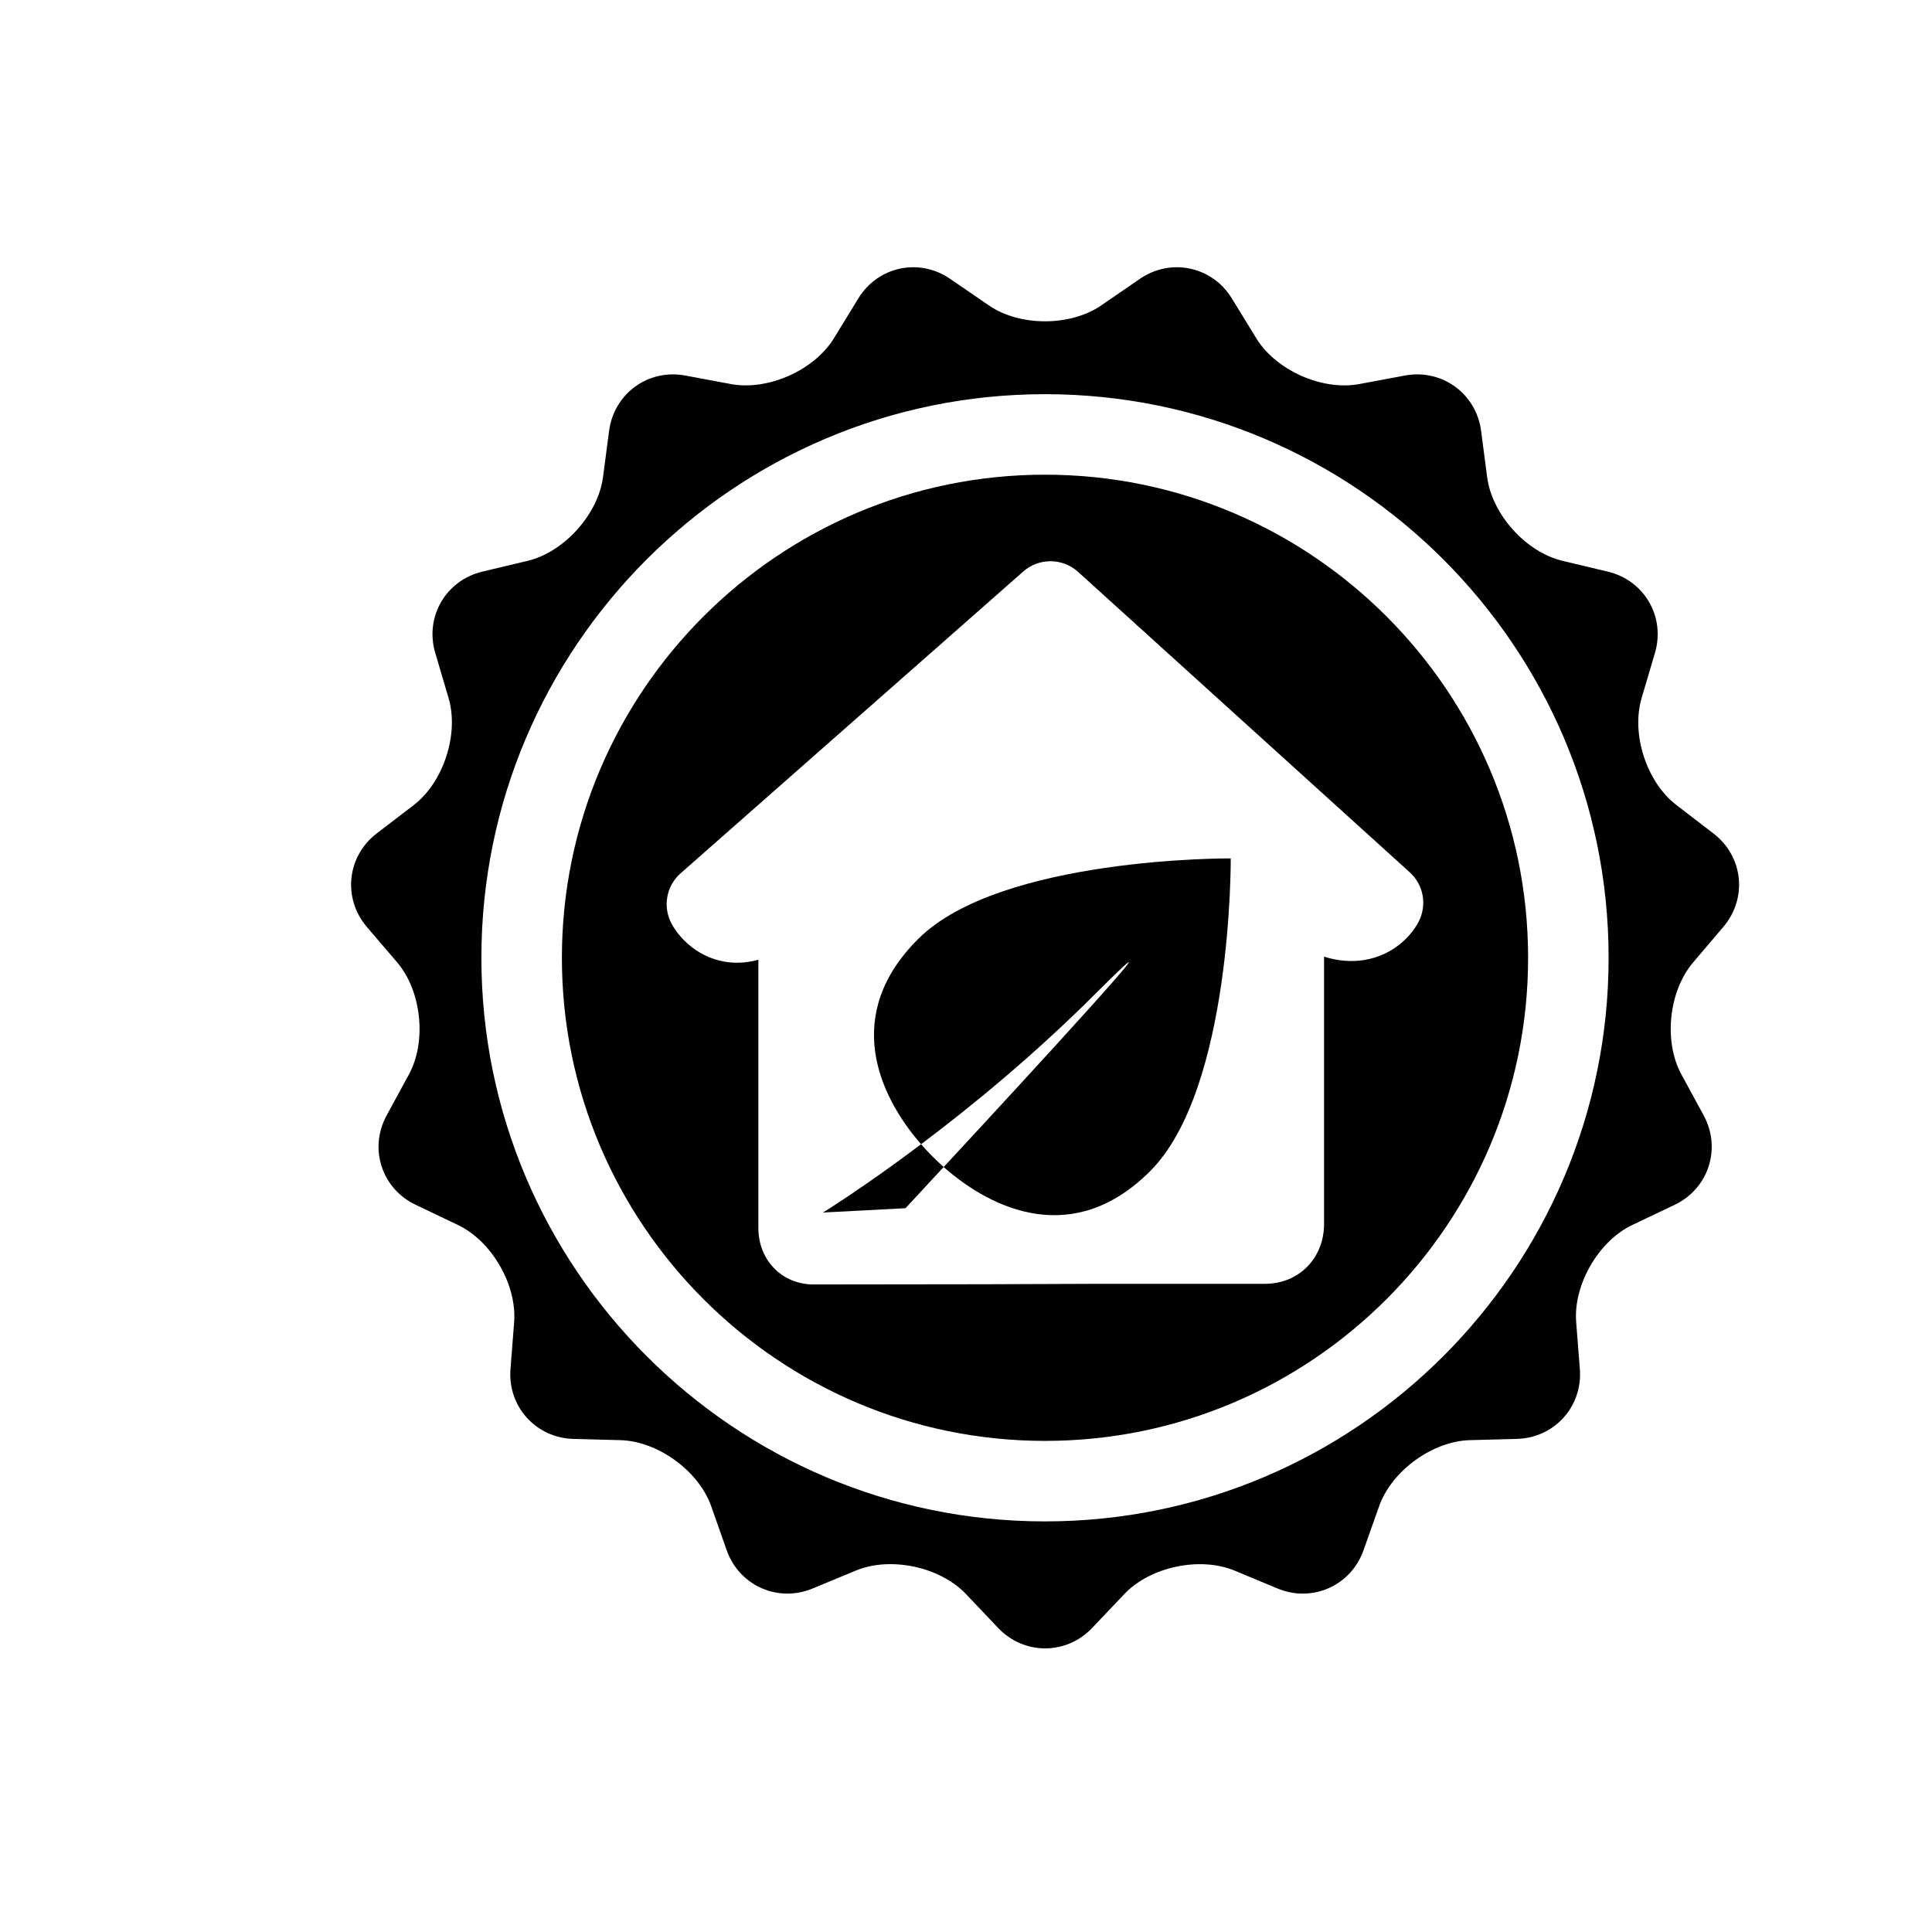
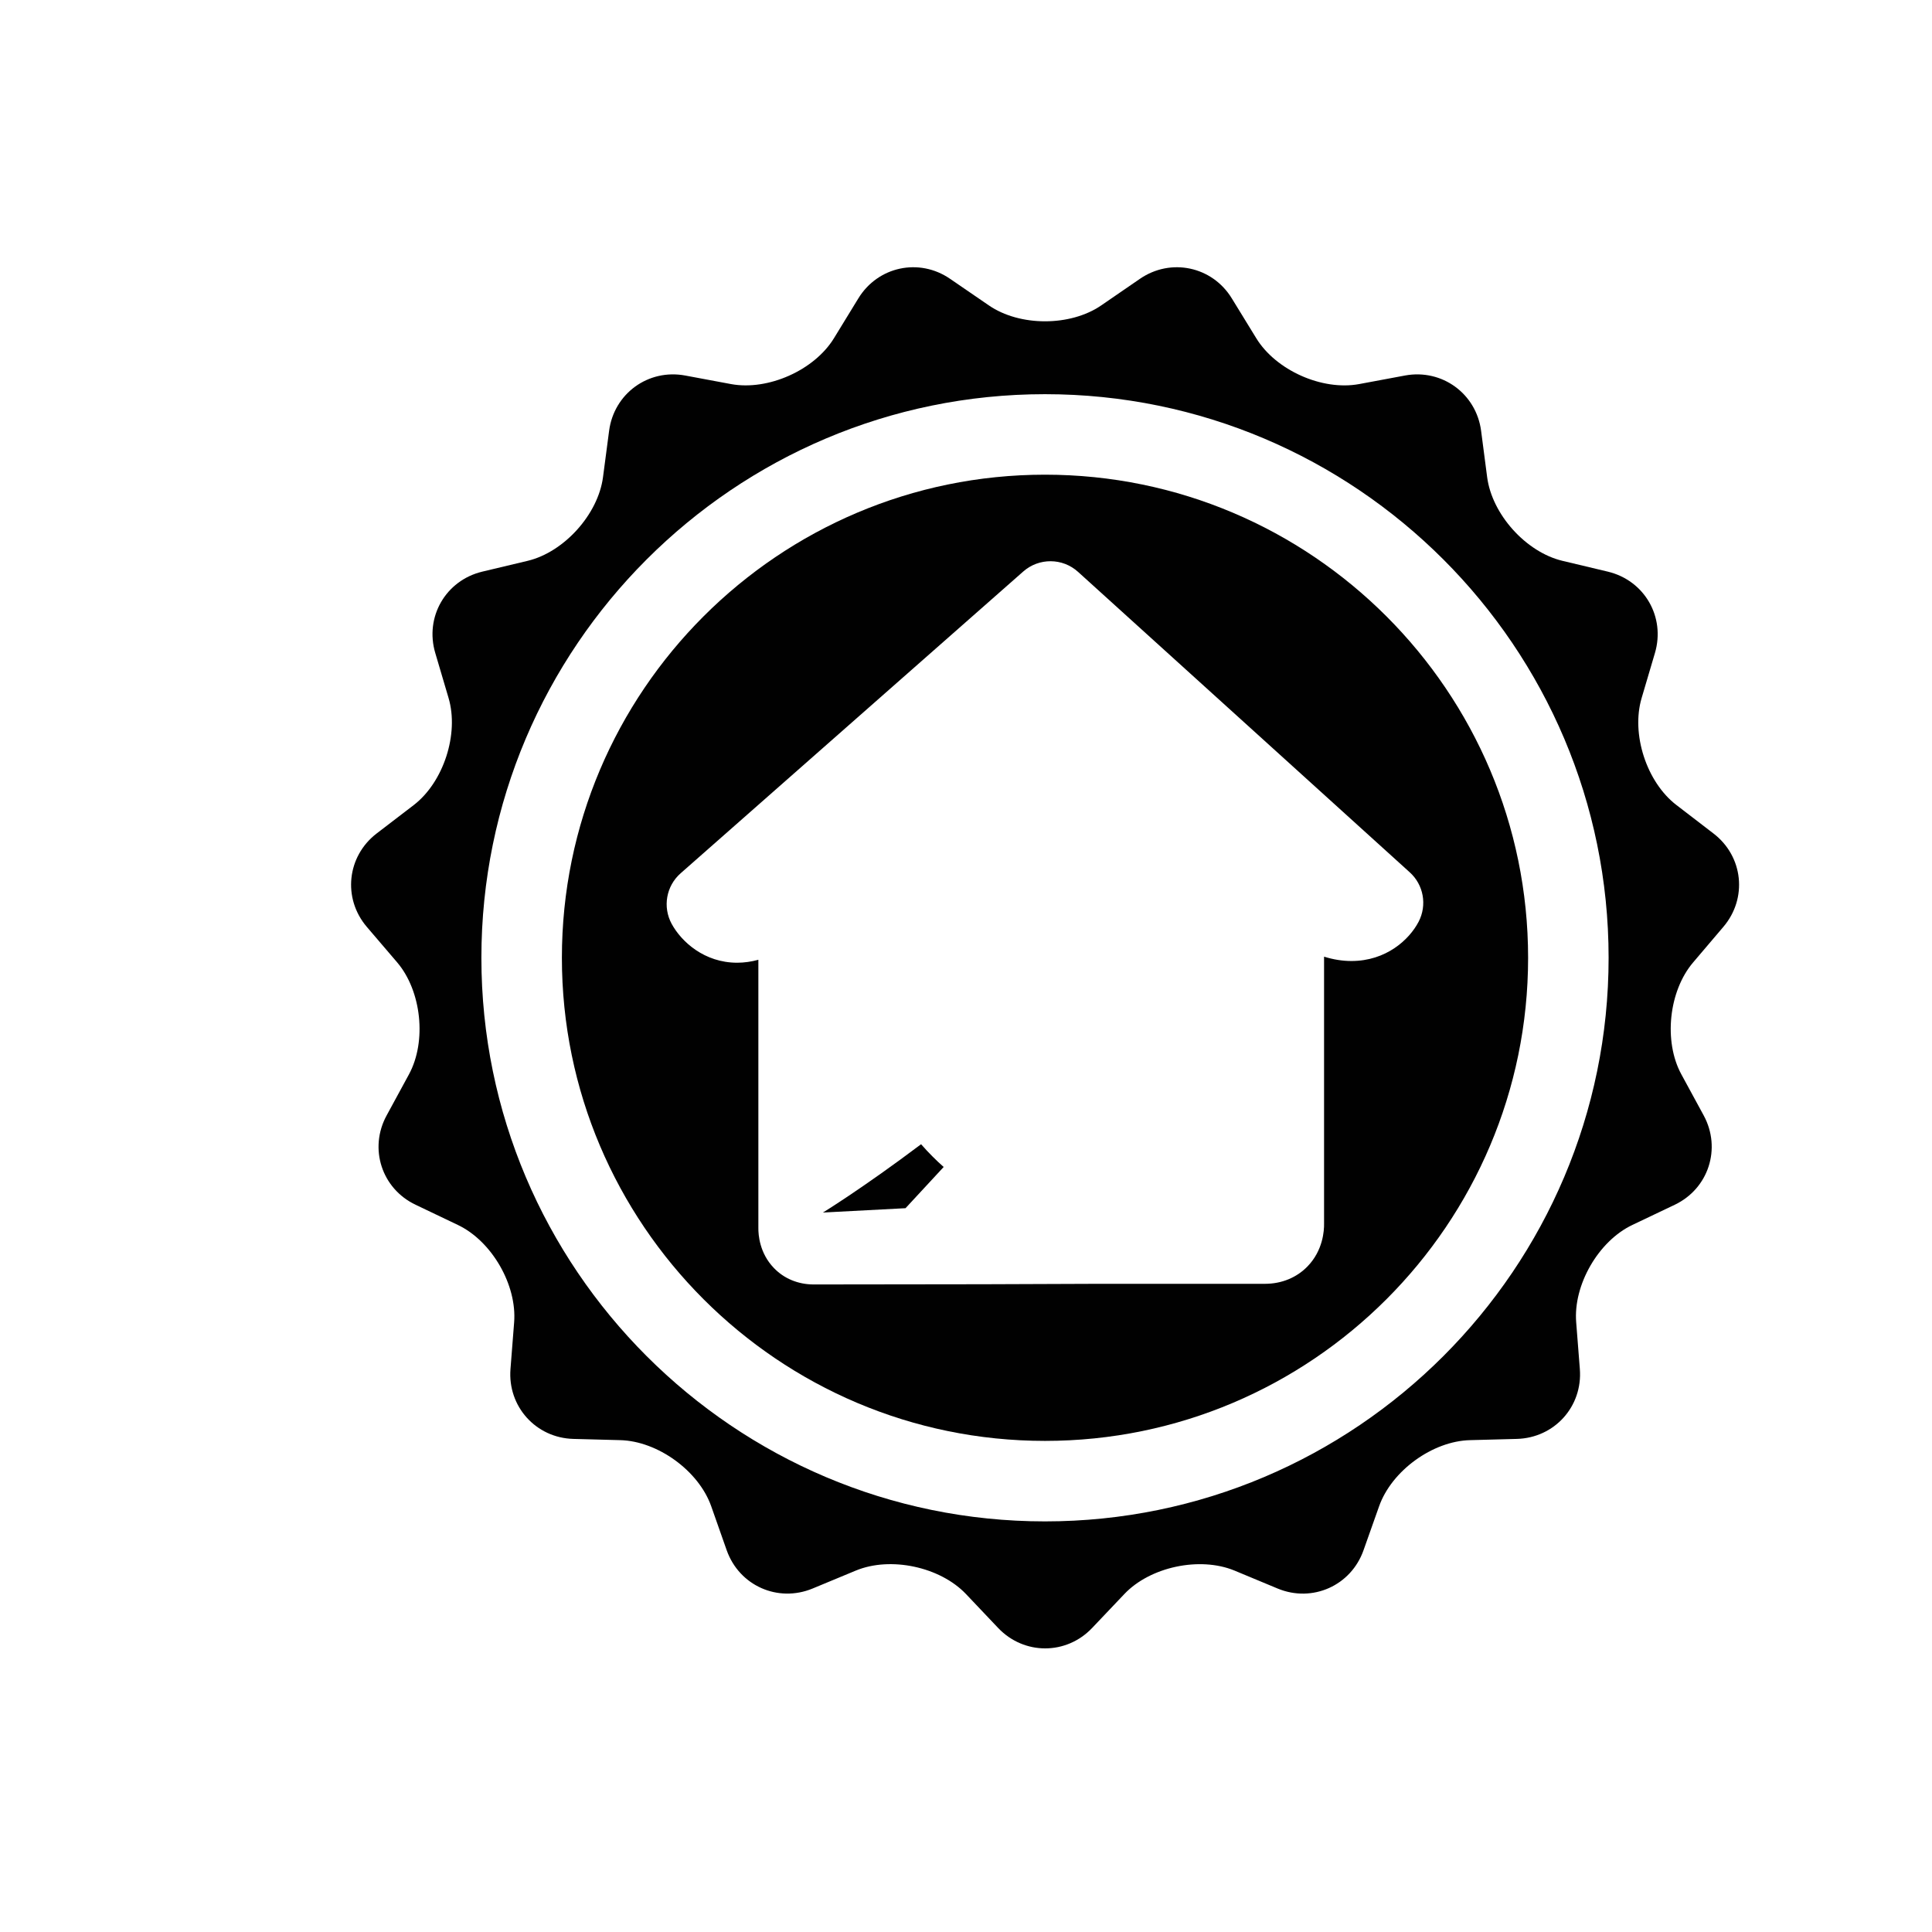
<svg xmlns="http://www.w3.org/2000/svg" version="1.1" id="Layer_1" x="0px" y="0px" width="36px" height="36px" viewBox="0 0 36 36" style="enable-background:new 0 0 36 36;" xml:space="preserve">
  <g>
    <path style="fill:#010101;" d="M17.163,21.321c-1.081,0.814-1.829,1.273-1.829,1.273l1.539-0.081c0,0,0.287-0.309,0.711-0.768   c-0.072-0.064-0.143-0.13-0.207-0.195C17.306,21.479,17.234,21.403,17.163,21.321z" />
    <path style="fill:#010101;" d="M19.472,8.845c-4.963,0-9.002,4.038-9.002,9.002s4.039,9.002,9.002,9.002   c4.964,0,9.002-4.038,9.002-9.002S24.436,8.845,19.472,8.845z M26.434,17.175c-0.176,0.338-0.608,0.732-1.252,0.732   c-0.167,0-0.337-0.027-0.51-0.081v4.97c0.003,0.14-0.022,0.504-0.305,0.798c-0.202,0.211-0.484,0.328-0.796,0.328h-3.099   l-2.142,0.008c-0.001,0-2.826,0.004-3.168,0.004c-0.289,0-0.553-0.109-0.742-0.307c-0.266-0.276-0.291-0.617-0.289-0.748v-4.995   c-0.131,0.036-0.264,0.055-0.395,0.055c-0.61,0-1.039-0.39-1.221-0.725c-0.17-0.314-0.102-0.705,0.168-0.942l6.383-5.622   c0.293-0.259,0.734-0.256,1.023,0.007l6.177,5.595C26.527,16.485,26.595,16.865,26.434,17.175z" />
-     <path style="fill:#010101;" d="M17.163,21.321c0.929-0.698,2.104-1.659,3.262-2.817c1.962-1.962-1.318,1.599-2.841,3.242   c0.912,0.805,2.426,1.498,3.846,0.078c1.535-1.534,1.503-5.829,1.503-5.829s-4.294-0.031-5.827,1.504   C15.695,18.906,16.367,20.408,17.163,21.321z" />
    <path style="fill:#010101;" d="M32.112,17.271c0.454-0.532,0.372-1.315-0.185-1.741l-0.69-0.53   c-0.556-0.426-0.847-1.324-0.647-1.995l0.247-0.836c0.199-0.672-0.194-1.353-0.876-1.517l-0.848-0.202   c-0.68-0.163-1.311-0.866-1.402-1.558l-0.113-0.866c-0.092-0.692-0.729-1.156-1.417-1.029l-0.857,0.16   c-0.688,0.127-1.549-0.257-1.915-0.854L22.953,5.56c-0.365-0.597-1.137-0.76-1.713-0.364l-0.719,0.494   c-0.576,0.396-1.521,0.396-2.096,0l-0.721-0.494C17.13,4.8,16.359,4.963,15.994,5.56l-0.455,0.743   c-0.366,0.597-1.229,0.98-1.916,0.854l-0.857-0.16c-0.688-0.127-1.324,0.337-1.416,1.029l-0.114,0.866   c-0.091,0.691-0.724,1.395-1.403,1.558l-0.848,0.202c-0.68,0.164-1.074,0.845-0.874,1.517l0.247,0.836   c0.199,0.671-0.094,1.569-0.647,1.995l-0.692,0.53c-0.555,0.426-0.638,1.209-0.184,1.741L7.4,17.932   c0.455,0.533,0.553,1.472,0.221,2.086l-0.417,0.767c-0.335,0.615-0.092,1.365,0.542,1.665l0.785,0.375   c0.633,0.301,1.104,1.119,1.049,1.815l-0.068,0.869c-0.055,0.698,0.473,1.284,1.171,1.303l0.872,0.023   c0.699,0.017,1.463,0.57,1.697,1.231l0.289,0.821c0.234,0.66,0.953,0.98,1.6,0.713l0.807-0.335c0.646-0.267,1.568-0.07,2.051,0.437   l0.6,0.633c0.482,0.507,1.27,0.507,1.751,0l0.601-0.633c0.481-0.507,1.404-0.703,2.051-0.437l0.805,0.335   c0.646,0.268,1.367-0.053,1.6-0.713l0.291-0.821c0.234-0.661,0.998-1.215,1.696-1.231l0.87-0.023   c0.701-0.019,1.229-0.604,1.174-1.303l-0.068-0.869c-0.057-0.696,0.415-1.515,1.047-1.815l0.787-0.375   c0.633-0.3,0.875-1.05,0.542-1.665l-0.417-0.767c-0.334-0.614-0.234-1.553,0.221-2.086L32.112,17.271z M19.472,28.349   c-5.791,0-10.502-4.711-10.502-10.502S13.681,7.345,19.472,7.345s10.502,4.711,10.502,10.502S25.263,28.349,19.472,28.349z" />
  </g>
</svg>